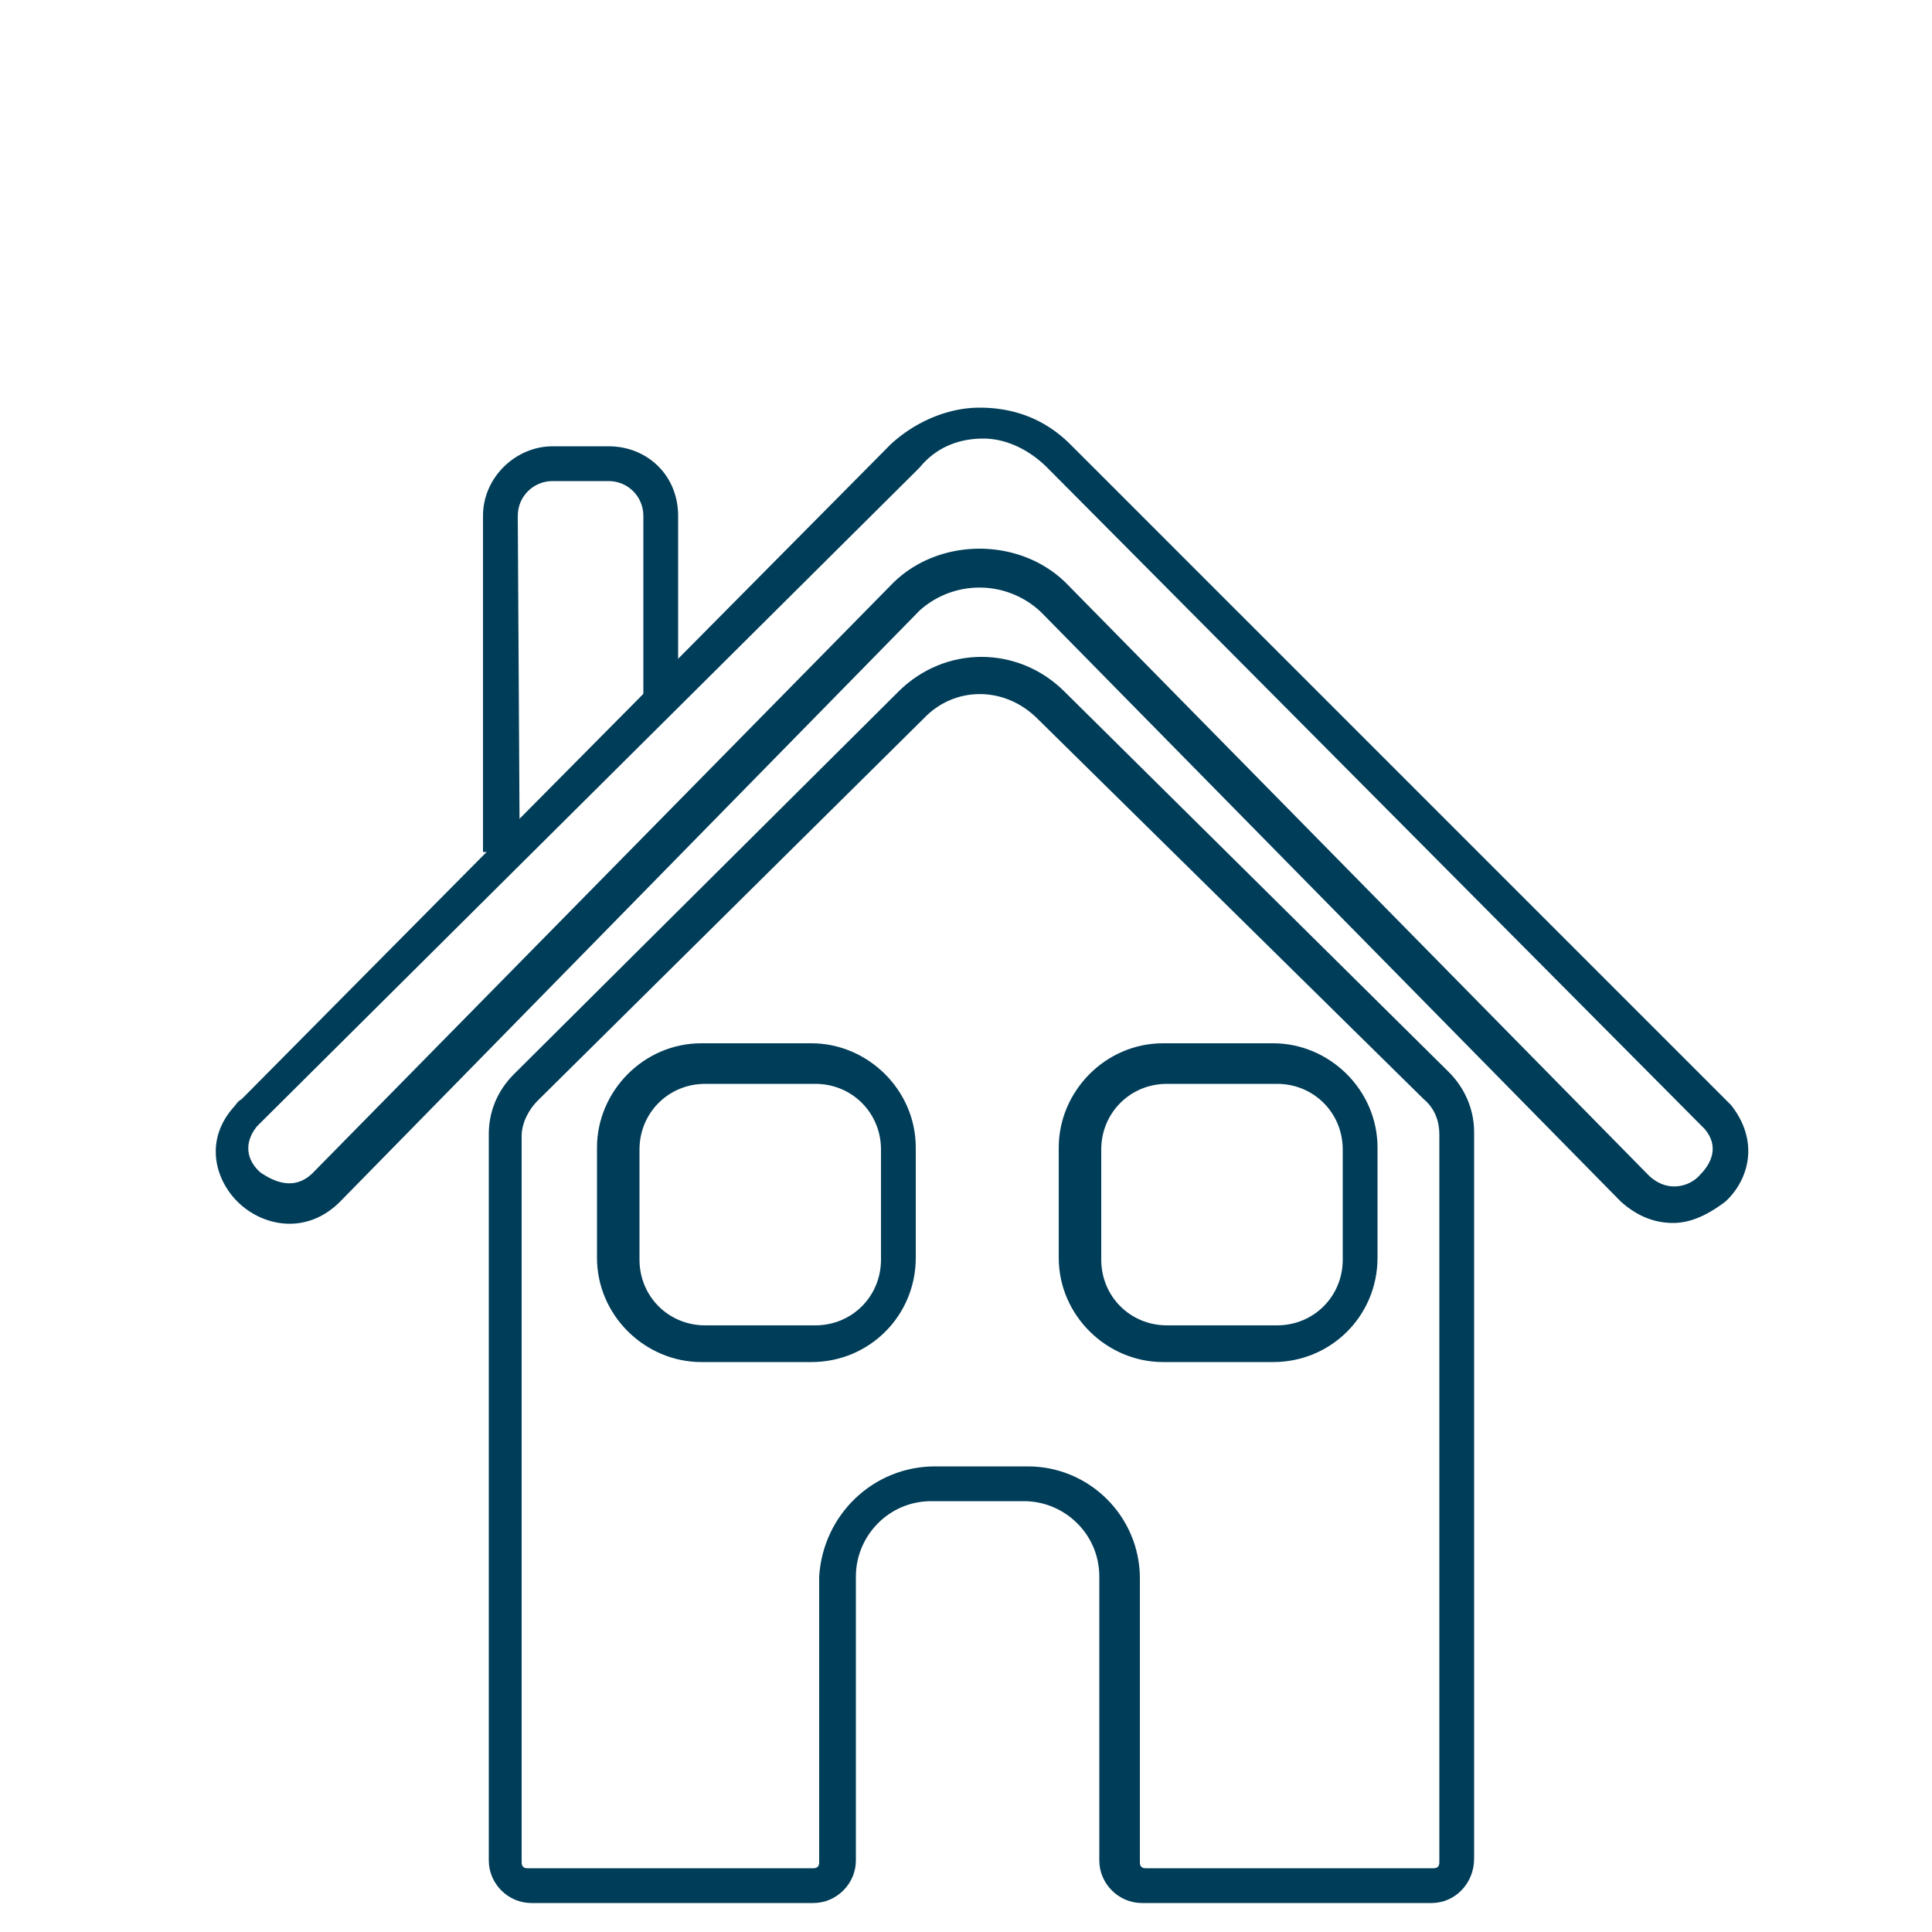
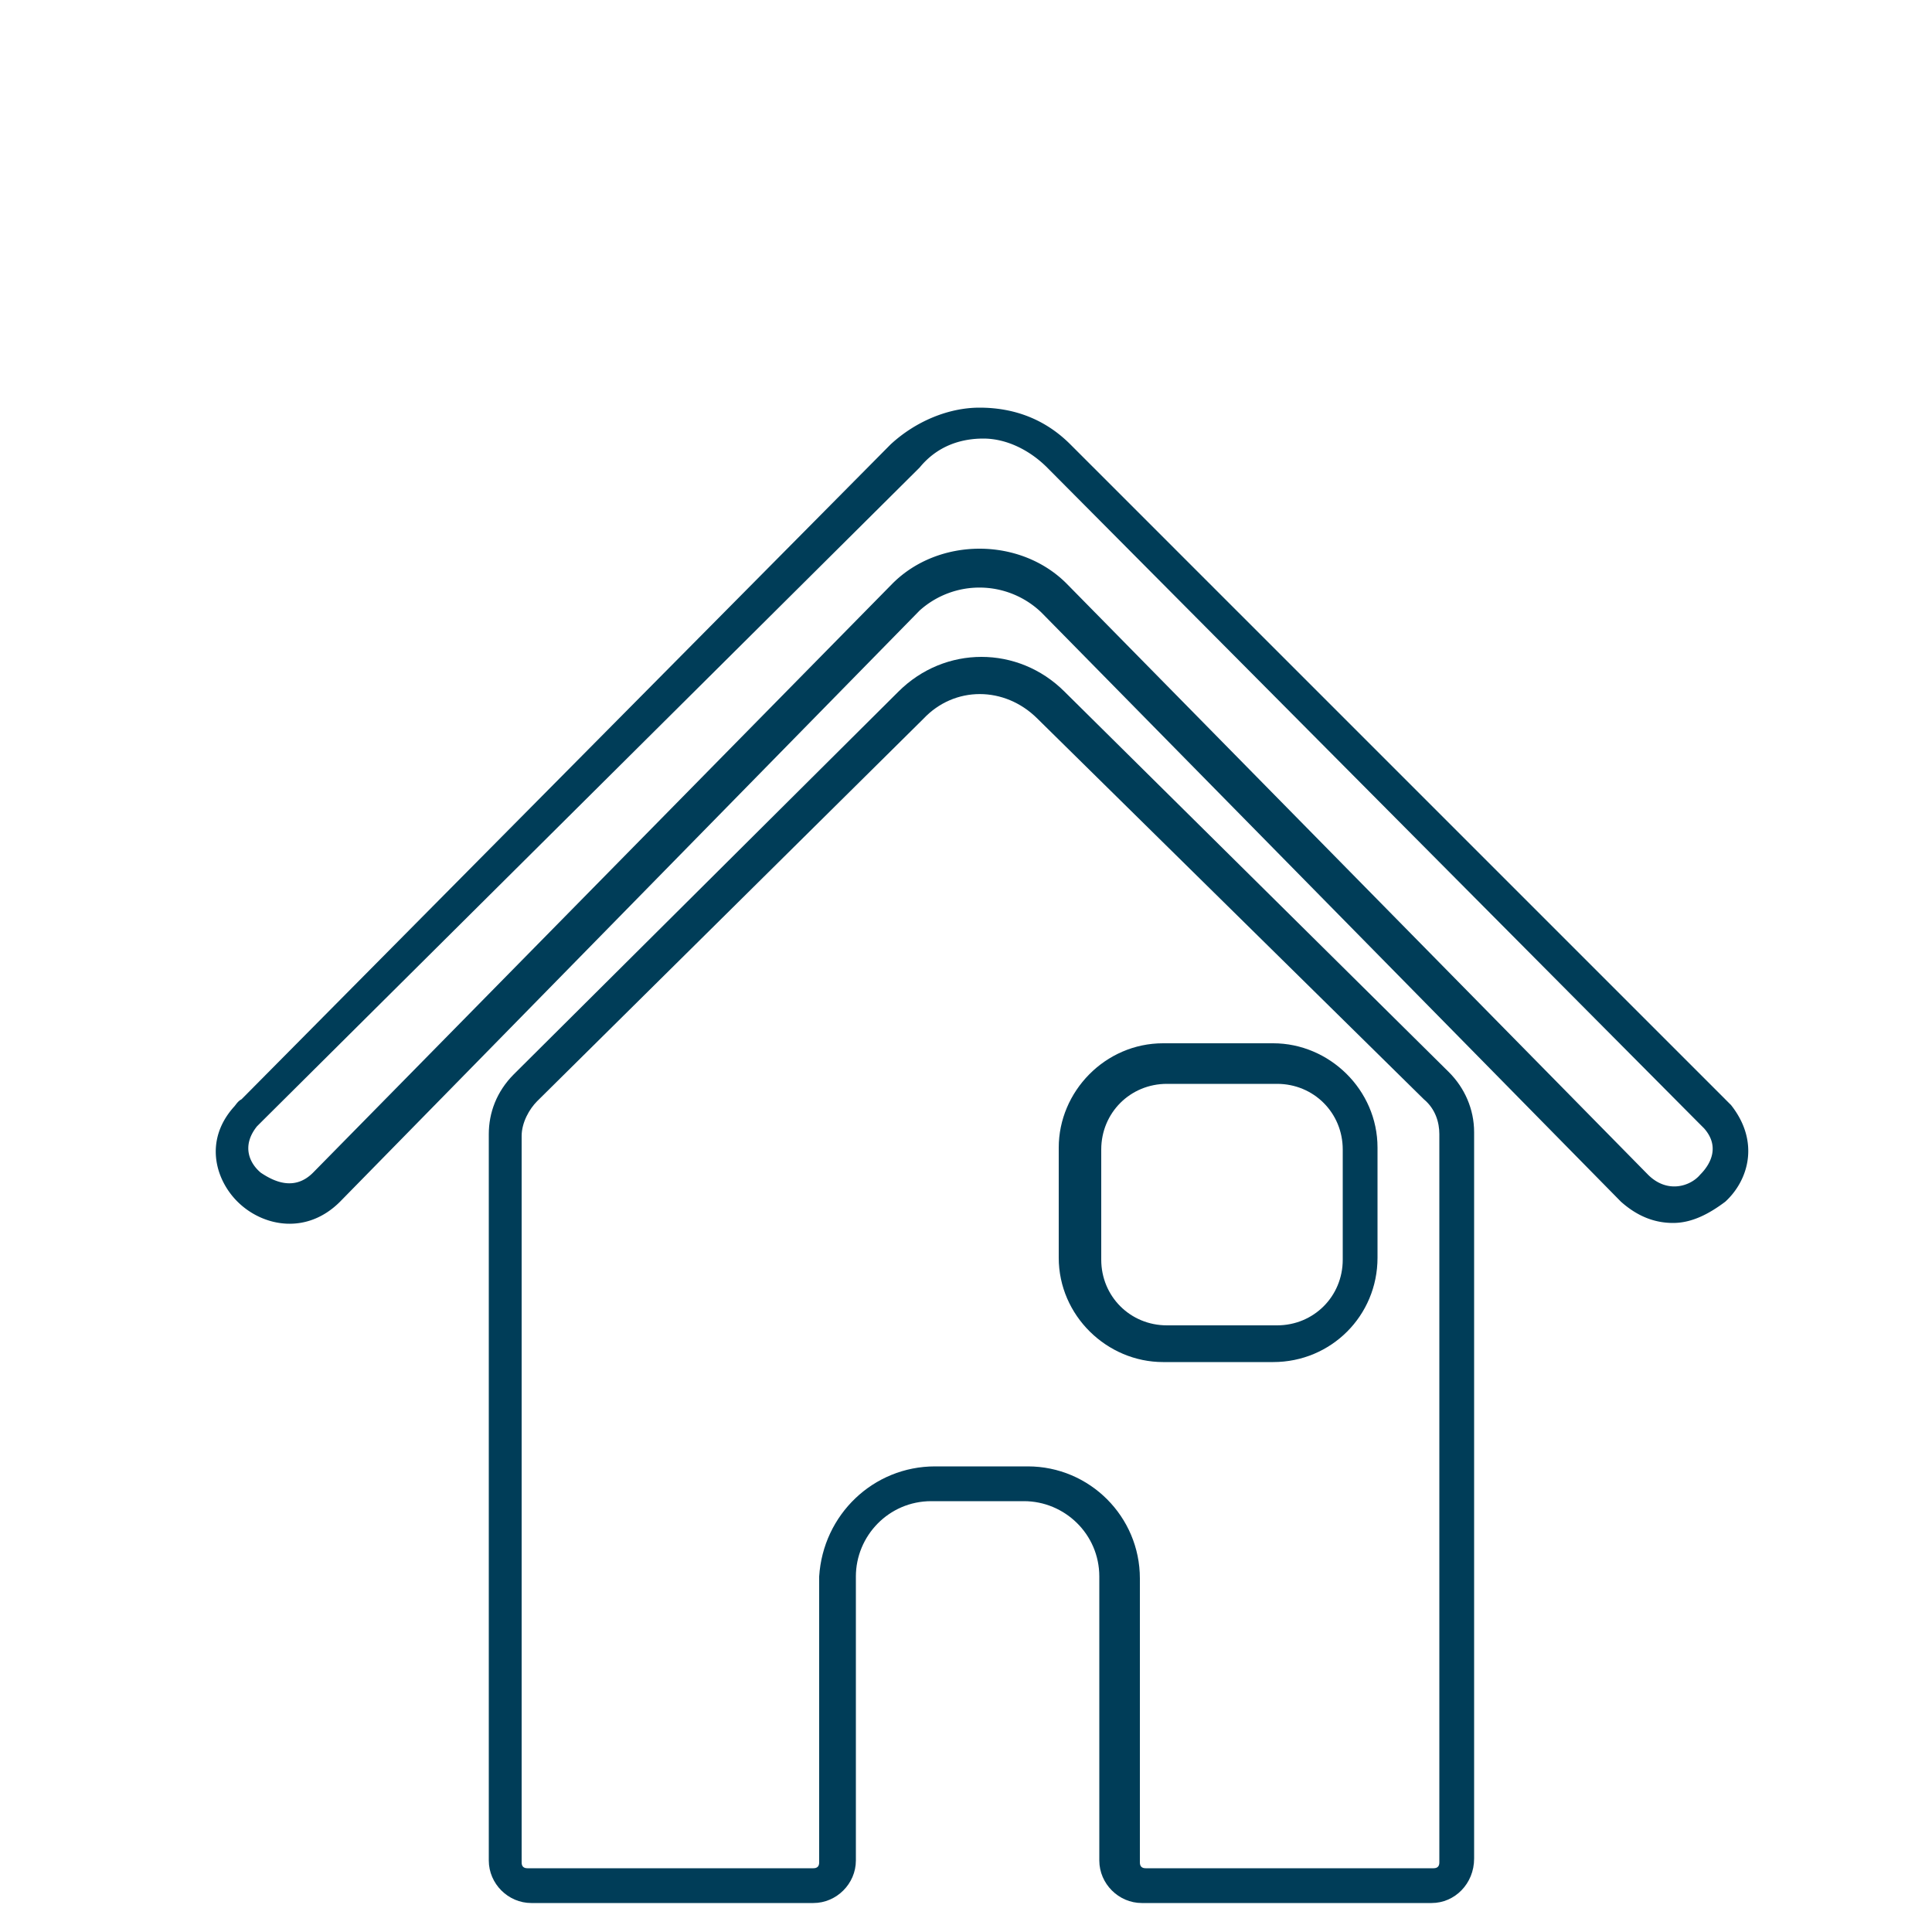
<svg xmlns="http://www.w3.org/2000/svg" xmlns:xlink="http://www.w3.org/1999/xlink" version="1.1" id="Layer_1" x="0" y="0" viewBox="0 0 100 100" style="enable-background:new 0 0 100 100" xml:space="preserve">
  <defs>
    <rect id="SVGID_1_" x="11" y="21" width="79.5" height="77.5" />
  </defs>
  <clipPath id="SVGID_2_">
    <use xlink:href="#SVGID_1_" style="overflow:visible" />
  </clipPath>
-   <path d="M36.5 56.1c-1.9 0-3.4 1.5-3.4 3.4v5.7c0 1.9 1.5 3.4 3.4 3.4h5.7c1.9 0 3.4-1.5 3.4-3.4v-5.7c0-1.9-1.5-3.4-3.4-3.4h-5.7zM42 70.5h-5.7c-2.9 0-5.4-2.4-5.4-5.4v-5.7c0-2.9 2.4-5.4 5.4-5.4H42c2.9 0 5.4 2.4 5.4 5.4v5.7c0 3-2.4 5.4-5.4 5.4" style="clip-path:url(#SVGID_2_);fill:#003d58" />
  <defs>
    <rect id="SVGID_3_" x="11" y="21" width="79.5" height="77.5" />
  </defs>
  <clipPath id="SVGID_4_">
    <use xlink:href="#SVGID_3_" style="overflow:visible" />
  </clipPath>
  <path d="M60.4 56.1c-1.9 0-3.4 1.5-3.4 3.4v5.7c0 1.9 1.5 3.4 3.4 3.4h5.7c1.9 0 3.4-1.5 3.4-3.4v-5.7c0-1.9-1.5-3.4-3.4-3.4h-5.7zm5.5 14.4h-5.7c-2.9 0-5.4-2.4-5.4-5.4v-5.7c0-2.9 2.4-5.4 5.4-5.4h5.7c2.9 0 5.4 2.4 5.4 5.4v5.7c0 3-2.4 5.4-5.4 5.4" style="clip-path:url(#SVGID_4_);fill:#003d58" />
  <defs>
-     <rect id="SVGID_5_" x="11" y="21" width="79.5" height="77.5" />
-   </defs>
+     </defs>
  <clipPath id="SVGID_6_">
    <use xlink:href="#SVGID_5_" style="overflow:visible" />
  </clipPath>
-   <path d="M26.9 44.1H25V26.7c0-2 1.7-3.6 3.6-3.6h2.9c2 0 3.6 1.5 3.6 3.6v9.5h-1.8v-9.5c0-1-.8-1.8-1.8-1.8h-2.9c-1 0-1.8.8-1.8 1.8l.1 17.4z" style="clip-path:url(#SVGID_6_);fill:#003d58" />
+   <path d="M26.9 44.1H25V26.7c0-2 1.7-3.6 3.6-3.6h2.9v9.5h-1.8v-9.5c0-1-.8-1.8-1.8-1.8h-2.9c-1 0-1.8.8-1.8 1.8l.1 17.4z" style="clip-path:url(#SVGID_6_);fill:#003d58" />
  <defs>
    <rect id="SVGID_7_" x="11" y="21" width="79.5" height="77.5" />
  </defs>
  <clipPath id="SVGID_8_">
    <use xlink:href="#SVGID_7_" style="overflow:visible" />
  </clipPath>
  <path d="M85.3 60.8c1 1 2.2.6 2.7 0 .6-.6 1-1.5.2-2.4l-.3-.3-33.7-33.9c-.9-.9-2.1-1.5-3.3-1.5s-2.4.4-3.3 1.5L13.6 58l-.3.3c-.8 1-.4 1.9.2 2.4.6.4 1.7 1 2.7 0l30-30.5c2.4-2.4 6.6-2.4 9 0l30.1 30.6zm1.3 2.5c-.9 0-1.8-.3-2.7-1.1l-30-30.5a4.63 4.63 0 00-6.3-.1l-30 30.6c-1.7 1.7-3.9 1.3-5.2.1-1.2-1.1-1.9-3.2-.3-5 .1-.1.2-.3.4-.4L46.1 23c1.3-1.2 3-1.9 4.6-1.9 1.8 0 3.4.6 4.7 1.9l33.8 33.8.4.4c1.5 1.9.9 3.9-.3 5-.8.6-1.7 1.1-2.7 1.1" style="clip-path:url(#SVGID_8_);fill:#003d58" />
  <defs>
    <rect id="SVGID_9_" x="11" y="21" width="79.5" height="77.5" />
  </defs>
  <clipPath id="SVGID_10_">
    <use xlink:href="#SVGID_9_" style="overflow:visible" />
  </clipPath>
  <path d="M48.4 75.9h4.8c3.2 0 5.8 2.6 5.8 5.8v14.7c0 .2.1.3.3.3h14.9c.2 0 .3-.1.3-.3V58.7c0-.6-.2-1.3-.8-1.8l-20-19.7c-1.7-1.7-4.3-1.7-5.9 0L27.8 57c-.4.4-.8 1.1-.8 1.8v37.6c0 .2.1.3.3.3h14.8c.2 0 .3-.1.3-.3V81.6c.2-3.2 2.8-5.7 6-5.7m25.7 22.6h-15c-1.2 0-2.2-1-2.2-2.2V81.6c0-2.2-1.8-3.9-3.9-3.9h-4.8c-2.2 0-3.9 1.8-3.9 3.9v14.7c0 1.2-1 2.2-2.2 2.2H27.5c-1.2 0-2.2-1-2.2-2.2V58.7c0-1.1.4-2.2 1.3-3.1l19.9-19.8c2.4-2.4 6.2-2.4 8.6 0L75 55.5c.8.8 1.3 1.9 1.3 3.1v37.6c0 1.3-1 2.3-2.2 2.3" style="clip-path:url(#SVGID_10_);fill:#003d58" />
</svg>